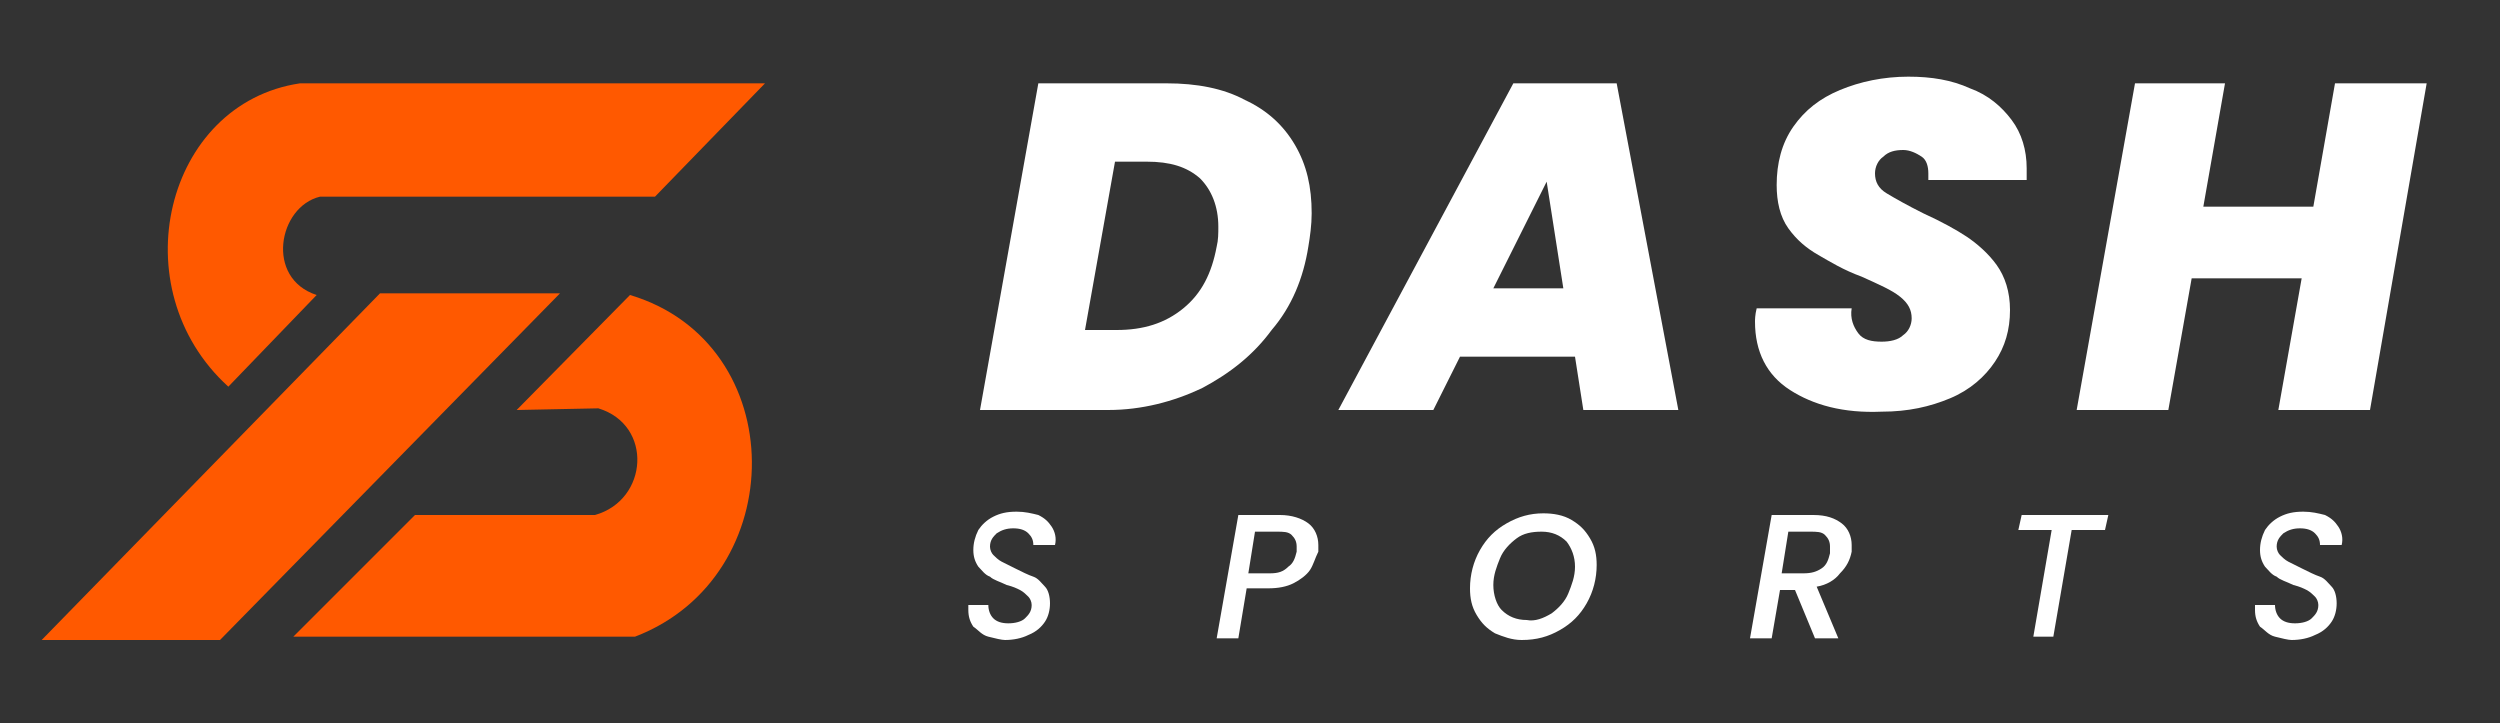
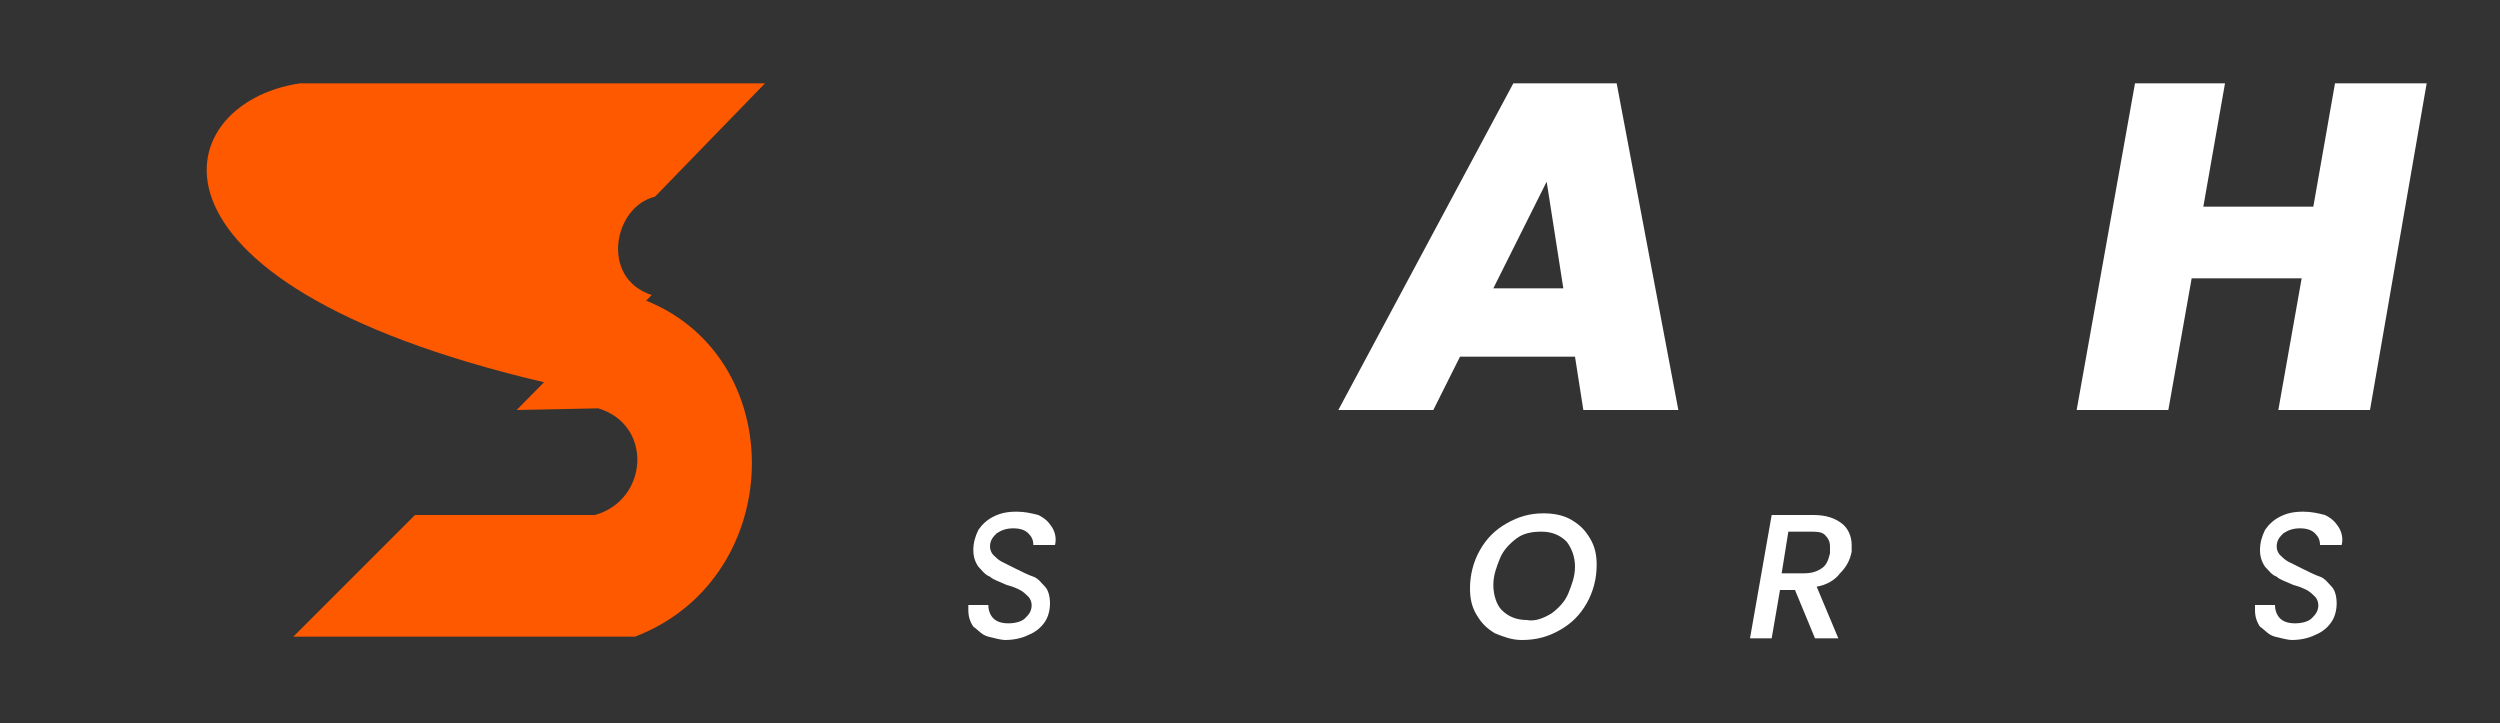
<svg xmlns="http://www.w3.org/2000/svg" version="1.1" id="Calque_1" x="0px" y="0px" viewBox="0 0 150 43.4" style="enable-background:new 0 0 150 43.4;" xml:space="preserve">
  <rect x="0" y="0" width="150" height="43.4" fill="#333333" stroke="none" />
  <style type="text/css">
	.st0{fill:#FFFFFF;}
	.st1{fill:#FF5900;}
</style>
  <g>
    <g>
-       <path class="st0" d="M74.7,6c1.3,0.6,2.3,1.5,3,2.7s1,2.5,1,4.1c0,0.7-0.1,1.4-0.2,2c-0.3,1.9-1,3.6-2.2,5    c-1.1,1.5-2.5,2.6-4.2,3.5c-1.7,0.8-3.6,1.3-5.6,1.3h-7.7L62.3,5H70C71.8,5,73.4,5.3,74.7,6z M71,18.5c1.1-0.9,1.7-2.1,2-3.7    c0.1-0.4,0.1-0.8,0.1-1.2c0-1.2-0.4-2.2-1.1-2.9c-0.8-0.7-1.8-1-3.2-1h-1.9l-1.8,10.1H67C68.6,19.8,69.9,19.4,71,18.5z" />
      <path class="st0" d="M94.5,21.4h-6.9L86,24.6h-5.7L90.8,5H97l3.7,19.6H95L94.5,21.4z M93.8,17.3l-1-6.4l-3.2,6.4H93.8z" />
-       <path class="st0" d="M107.4,23.4c-1.4-0.9-2.1-2.3-2.1-4.1c0-0.1,0-0.4,0.1-0.8h5.7c-0.1,0.6,0.1,1.1,0.4,1.5s0.8,0.5,1.4,0.5    c0.5,0,1-0.1,1.3-0.4c0.3-0.2,0.5-0.6,0.5-1c0-0.5-0.2-0.9-0.7-1.3s-1.2-0.7-2.3-1.2c-1.1-0.4-1.9-0.9-2.6-1.3    c-0.7-0.4-1.3-0.9-1.8-1.6c-0.5-0.7-0.7-1.6-0.7-2.6c0-1.3,0.3-2.5,1-3.5s1.6-1.7,2.8-2.2c1.2-0.5,2.6-0.8,4.1-0.8    c1.4,0,2.6,0.2,3.7,0.7c1.1,0.4,1.9,1.1,2.5,1.9s0.9,1.8,0.9,2.9c0,0.3,0,0.5,0,0.7h-5.9c0-0.1,0-0.2,0-0.4c0-0.4-0.1-0.8-0.4-1    S114.6,9,114.2,9c-0.5,0-0.9,0.1-1.2,0.4c-0.3,0.2-0.5,0.6-0.5,1c0,0.5,0.2,0.9,0.7,1.2s1.2,0.7,2.2,1.2c1.1,0.5,2,1,2.6,1.4    s1.3,1,1.8,1.7c0.5,0.7,0.8,1.6,0.8,2.7c0,1.2-0.3,2.2-0.9,3.1s-1.5,1.7-2.7,2.2s-2.5,0.8-4.1,0.8    C110.6,24.8,108.8,24.3,107.4,23.4z" />
      <path class="st0" d="M145.6,5l-3.4,19.6h-5.5l1.4-7.9h-6.6l-1.4,7.9h-5.5L128.1,5h5.4l-1.3,7.4h6.6l1.3-7.4    C140.1,5,145.6,5,145.6,5z" />
    </g>
    <g>
      <path class="st0" d="M59.3,38.2c-0.4-0.1-0.6-0.4-0.9-0.6c-0.2-0.3-0.3-0.6-0.3-1c0,0,0-0.1,0-0.3h1.2c0,0.3,0.1,0.6,0.3,0.8    s0.5,0.3,0.9,0.3s0.8-0.1,1-0.3s0.4-0.4,0.4-0.8c0-0.2-0.1-0.4-0.2-0.5c-0.1-0.1-0.3-0.3-0.5-0.4s-0.4-0.2-0.8-0.3    c-0.4-0.2-0.8-0.3-1-0.5c-0.3-0.1-0.5-0.4-0.7-0.6c-0.2-0.3-0.3-0.6-0.3-1s0.1-0.8,0.3-1.2c0.2-0.3,0.5-0.6,0.9-0.8    c0.4-0.2,0.8-0.3,1.4-0.3c0.5,0,0.9,0.1,1.3,0.2c0.4,0.2,0.6,0.4,0.8,0.7c0.2,0.3,0.3,0.7,0.2,1.1H62c0-0.3-0.1-0.5-0.3-0.7    s-0.5-0.3-0.9-0.3s-0.7,0.1-1,0.3c-0.2,0.2-0.4,0.4-0.4,0.8c0,0.2,0.1,0.4,0.2,0.5c0.1,0.1,0.3,0.3,0.5,0.4    c0.2,0.1,0.4,0.2,0.8,0.4c0.4,0.2,0.8,0.4,1.1,0.5s0.5,0.4,0.7,0.6s0.3,0.6,0.3,1s-0.1,0.8-0.3,1.1s-0.5,0.6-1,0.8    c-0.4,0.2-0.9,0.3-1.4,0.3C60.1,38.4,59.7,38.3,59.3,38.2z" />
-       <path class="st0" d="M78.6,34.2c-0.2,0.3-0.6,0.6-1,0.8s-0.9,0.3-1.5,0.3h-1.3l-0.5,3H73l1.3-7.4h2.5c0.7,0,1.3,0.2,1.7,0.5    c0.4,0.3,0.6,0.8,0.6,1.3c0,0.1,0,0.2,0,0.4C78.9,33.5,78.8,33.9,78.6,34.2z M77.3,34c0.3-0.2,0.4-0.5,0.5-0.9c0-0.1,0-0.2,0-0.3    c0-0.3-0.1-0.5-0.3-0.7s-0.5-0.2-0.9-0.2h-1.3l-0.4,2.5h1.3C76.7,34.4,77,34.3,77.3,34z" />
      <path class="st0" d="M89.7,38c-0.5-0.3-0.8-0.6-1.1-1.1c-0.3-0.5-0.4-1-0.4-1.6c0-0.8,0.2-1.6,0.6-2.3s0.9-1.2,1.6-1.6    s1.4-0.6,2.2-0.6c0.6,0,1.2,0.1,1.7,0.4s0.8,0.6,1.1,1.1c0.3,0.5,0.4,1,0.4,1.6c0,0.8-0.2,1.6-0.6,2.3s-0.9,1.2-1.6,1.6    c-0.7,0.4-1.4,0.6-2.3,0.6C90.7,38.4,90.2,38.2,89.7,38z M93.1,36.8c0.4-0.3,0.8-0.7,1-1.2s0.4-1,0.4-1.6s-0.2-1.1-0.5-1.5    c-0.4-0.4-0.9-0.6-1.5-0.6S91.4,32,91,32.3s-0.8,0.7-1,1.2s-0.4,1-0.4,1.6s0.2,1.2,0.5,1.5c0.4,0.4,0.9,0.6,1.5,0.6    C92.1,37.3,92.6,37.1,93.1,36.8z" />
      <path class="st0" d="M110.5,31.4c0.4,0.3,0.6,0.8,0.6,1.3c0,0.1,0,0.2,0,0.4c-0.1,0.5-0.3,0.9-0.7,1.3c-0.3,0.4-0.8,0.7-1.4,0.8    l1.3,3.1h-1.4l-1.2-2.9h-0.9l-0.5,2.9H105l1.3-7.4h2.5C109.6,30.9,110.1,31.1,110.5,31.4z M109.8,32.8c0-0.3-0.1-0.5-0.3-0.7    s-0.5-0.2-0.9-0.2h-1.3l-0.4,2.5h1.3c0.5,0,0.8-0.1,1.1-0.3c0.3-0.2,0.4-0.5,0.5-0.9C109.8,33,109.8,32.9,109.8,32.8z" />
-       <path class="st0" d="M126.5,30.9l-0.2,0.9h-2l-1.1,6.4H122l1.1-6.4h-2l0.2-0.9C121.3,30.9,126.5,30.9,126.5,30.9z" />
      <path class="st0" d="M136.5,38.2c-0.4-0.1-0.6-0.4-0.9-0.6c-0.2-0.3-0.3-0.6-0.3-1c0,0,0-0.1,0-0.3h1.2c0,0.3,0.1,0.6,0.3,0.8    s0.5,0.3,0.9,0.3s0.8-0.1,1-0.3s0.4-0.4,0.4-0.8c0-0.2-0.1-0.4-0.2-0.5c-0.1-0.1-0.3-0.3-0.5-0.4s-0.4-0.2-0.8-0.3    c-0.4-0.2-0.8-0.3-1-0.5c-0.3-0.1-0.5-0.4-0.7-0.6c-0.2-0.3-0.3-0.6-0.3-1s0.1-0.8,0.3-1.2c0.2-0.3,0.5-0.6,0.9-0.8    c0.4-0.2,0.8-0.3,1.4-0.3c0.5,0,0.9,0.1,1.3,0.2c0.4,0.2,0.6,0.4,0.8,0.7c0.2,0.3,0.3,0.7,0.2,1.1h-1.3c0-0.3-0.1-0.5-0.3-0.7    s-0.5-0.3-0.9-0.3s-0.7,0.1-1,0.3c-0.2,0.2-0.4,0.4-0.4,0.8c0,0.2,0.1,0.4,0.2,0.5c0.1,0.1,0.3,0.3,0.5,0.4    c0.2,0.1,0.4,0.2,0.8,0.4c0.4,0.2,0.8,0.4,1.1,0.5s0.5,0.4,0.7,0.6s0.3,0.6,0.3,1s-0.1,0.8-0.3,1.1s-0.5,0.6-1,0.8    c-0.4,0.2-0.9,0.3-1.4,0.3C137.3,38.4,136.9,38.3,136.5,38.2z" />
    </g>
-     <polygon class="st1" points="22.8,17.6 33.6,17.6 13.2,38.4 2.5,38.4  " />
    <g>
      <path class="st1" d="M37.3,38.2H17.6l7.3-7.3h10.8c3.2-0.9,3.5-5.4,0.2-6.4L31,24.6l6.8-6.9c9.7,2.9,9.7,16.9,0.3,20.5H37.3z" />
-       <path class="st1" d="M18,5h27.9l-6.6,6.8H19.2c-2.5,0.6-3.3,4.9-0.2,5.9l-5.3,5.5C7.2,17.3,9.9,6.2,18,5" />
+       <path class="st1" d="M18,5h27.9l-6.6,6.8c-2.5,0.6-3.3,4.9-0.2,5.9l-5.3,5.5C7.2,17.3,9.9,6.2,18,5" />
    </g>
  </g>
</svg>